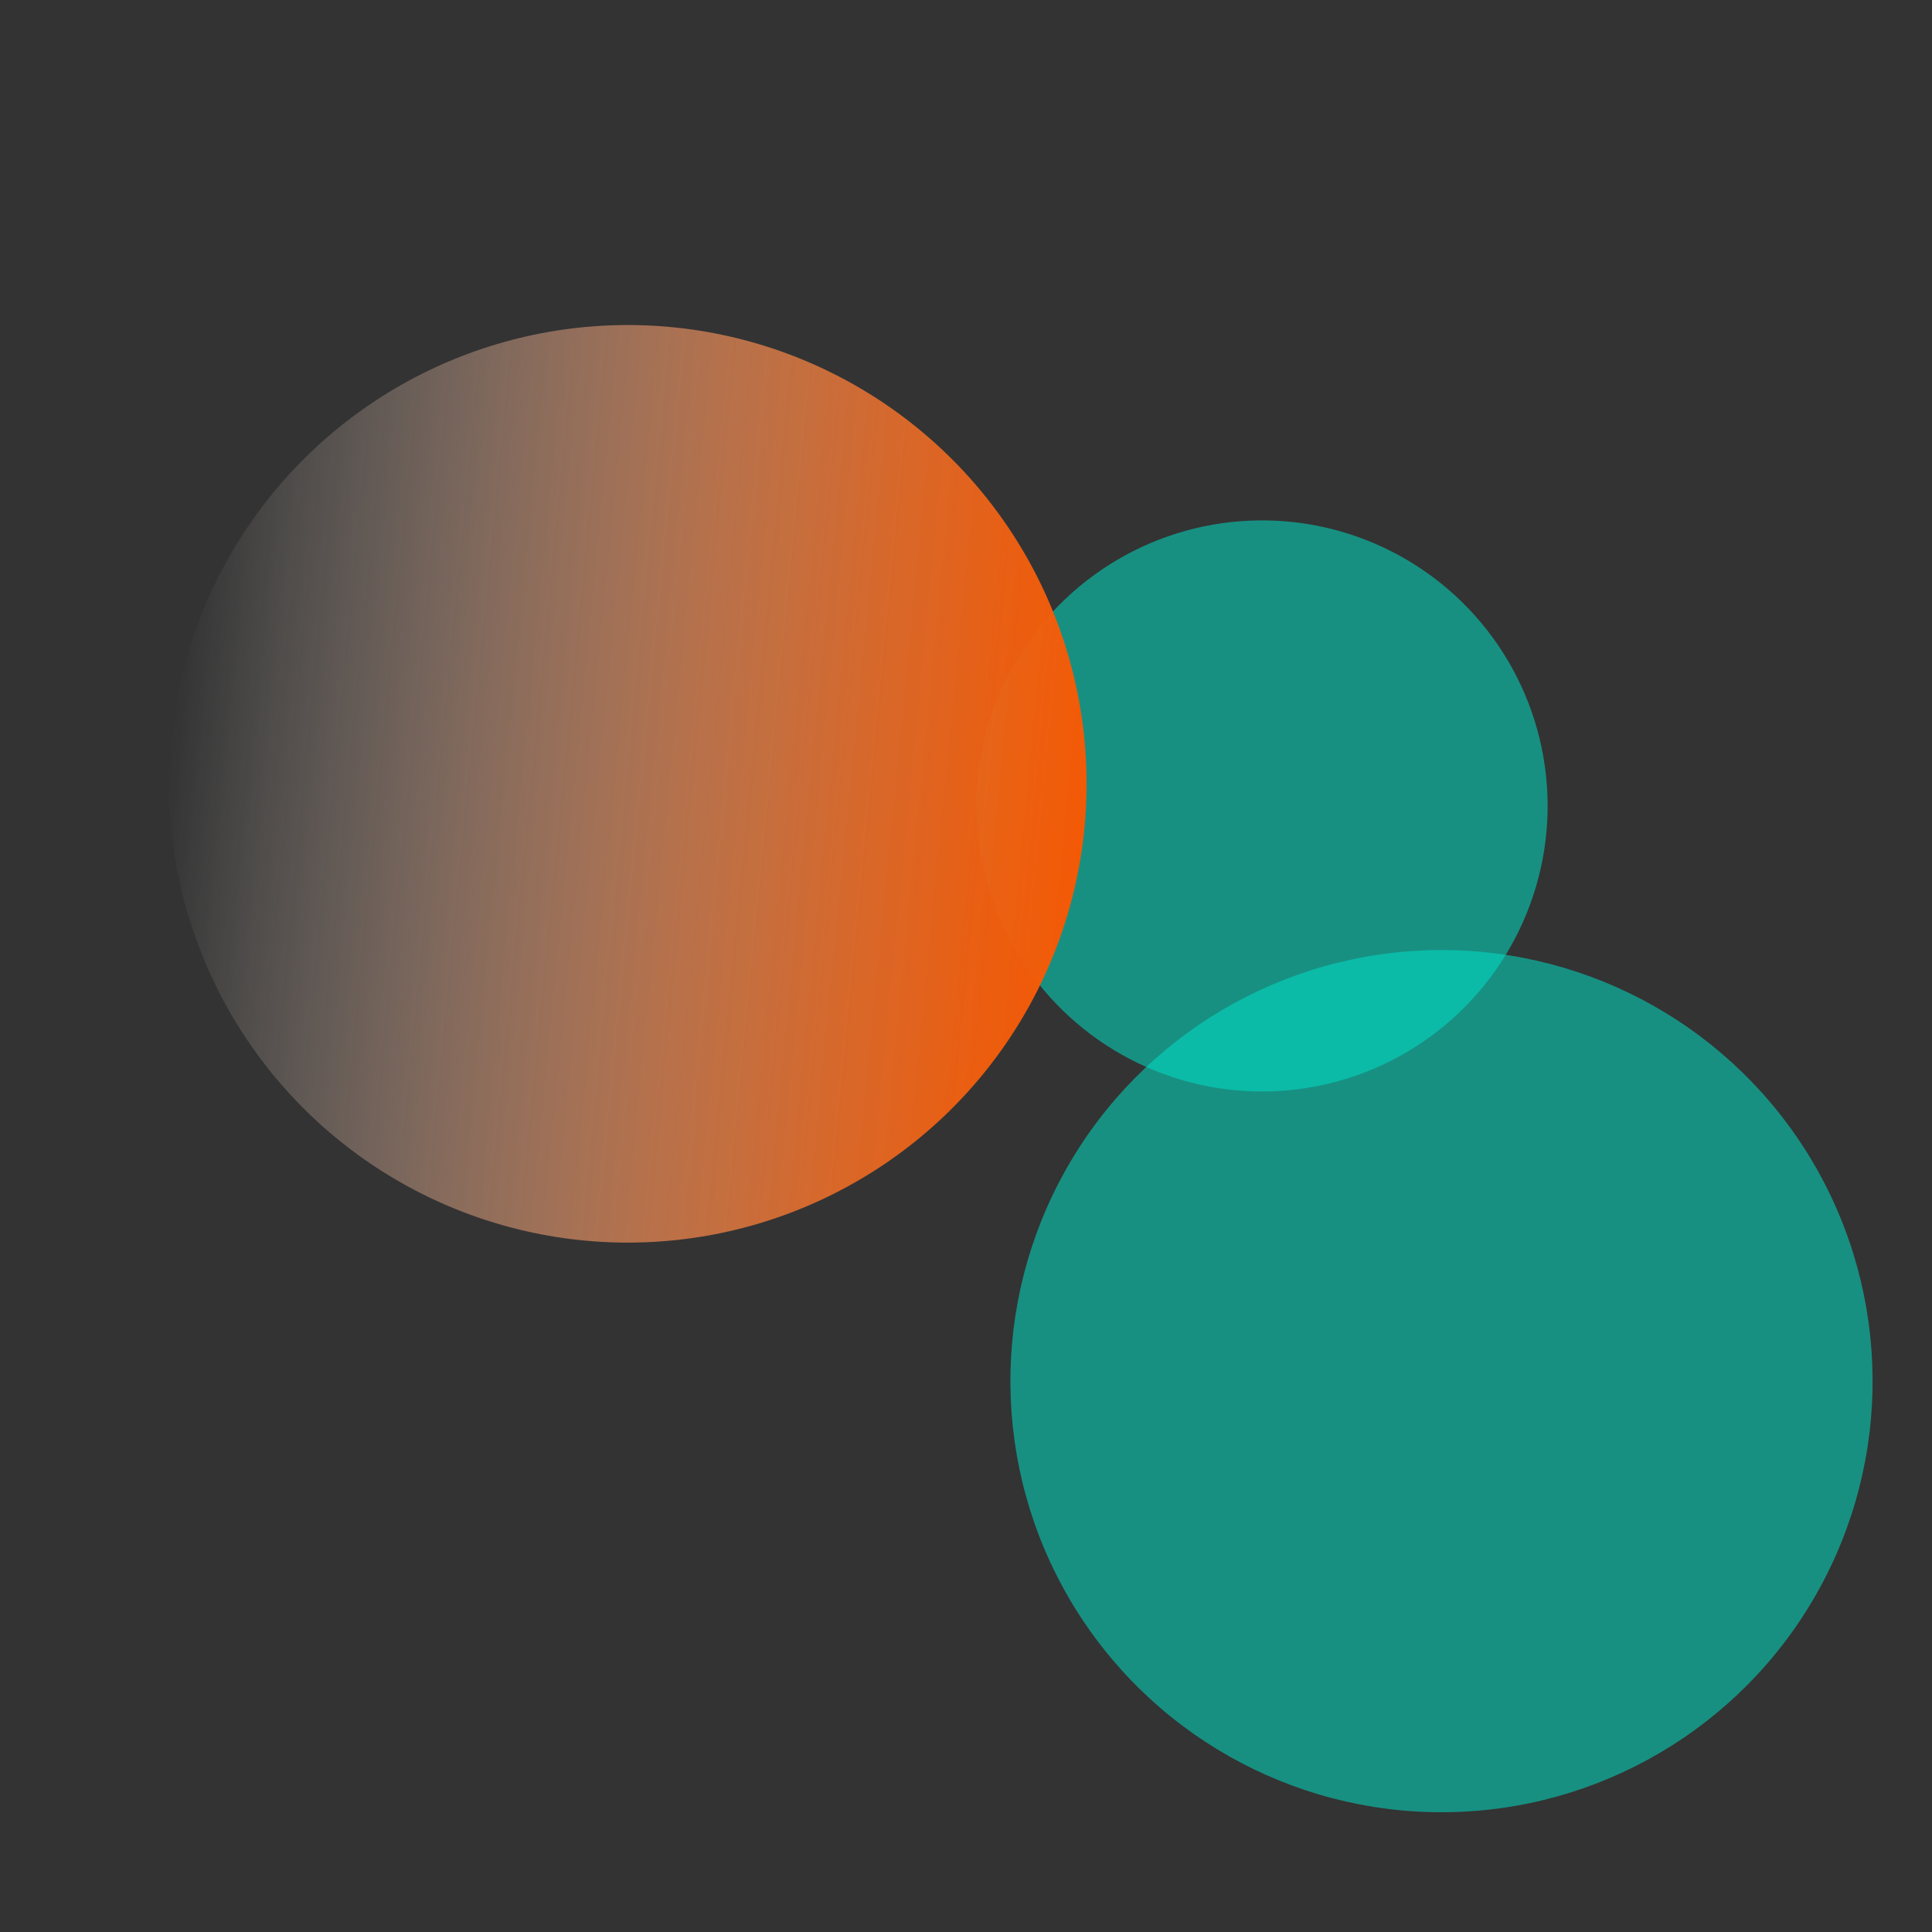
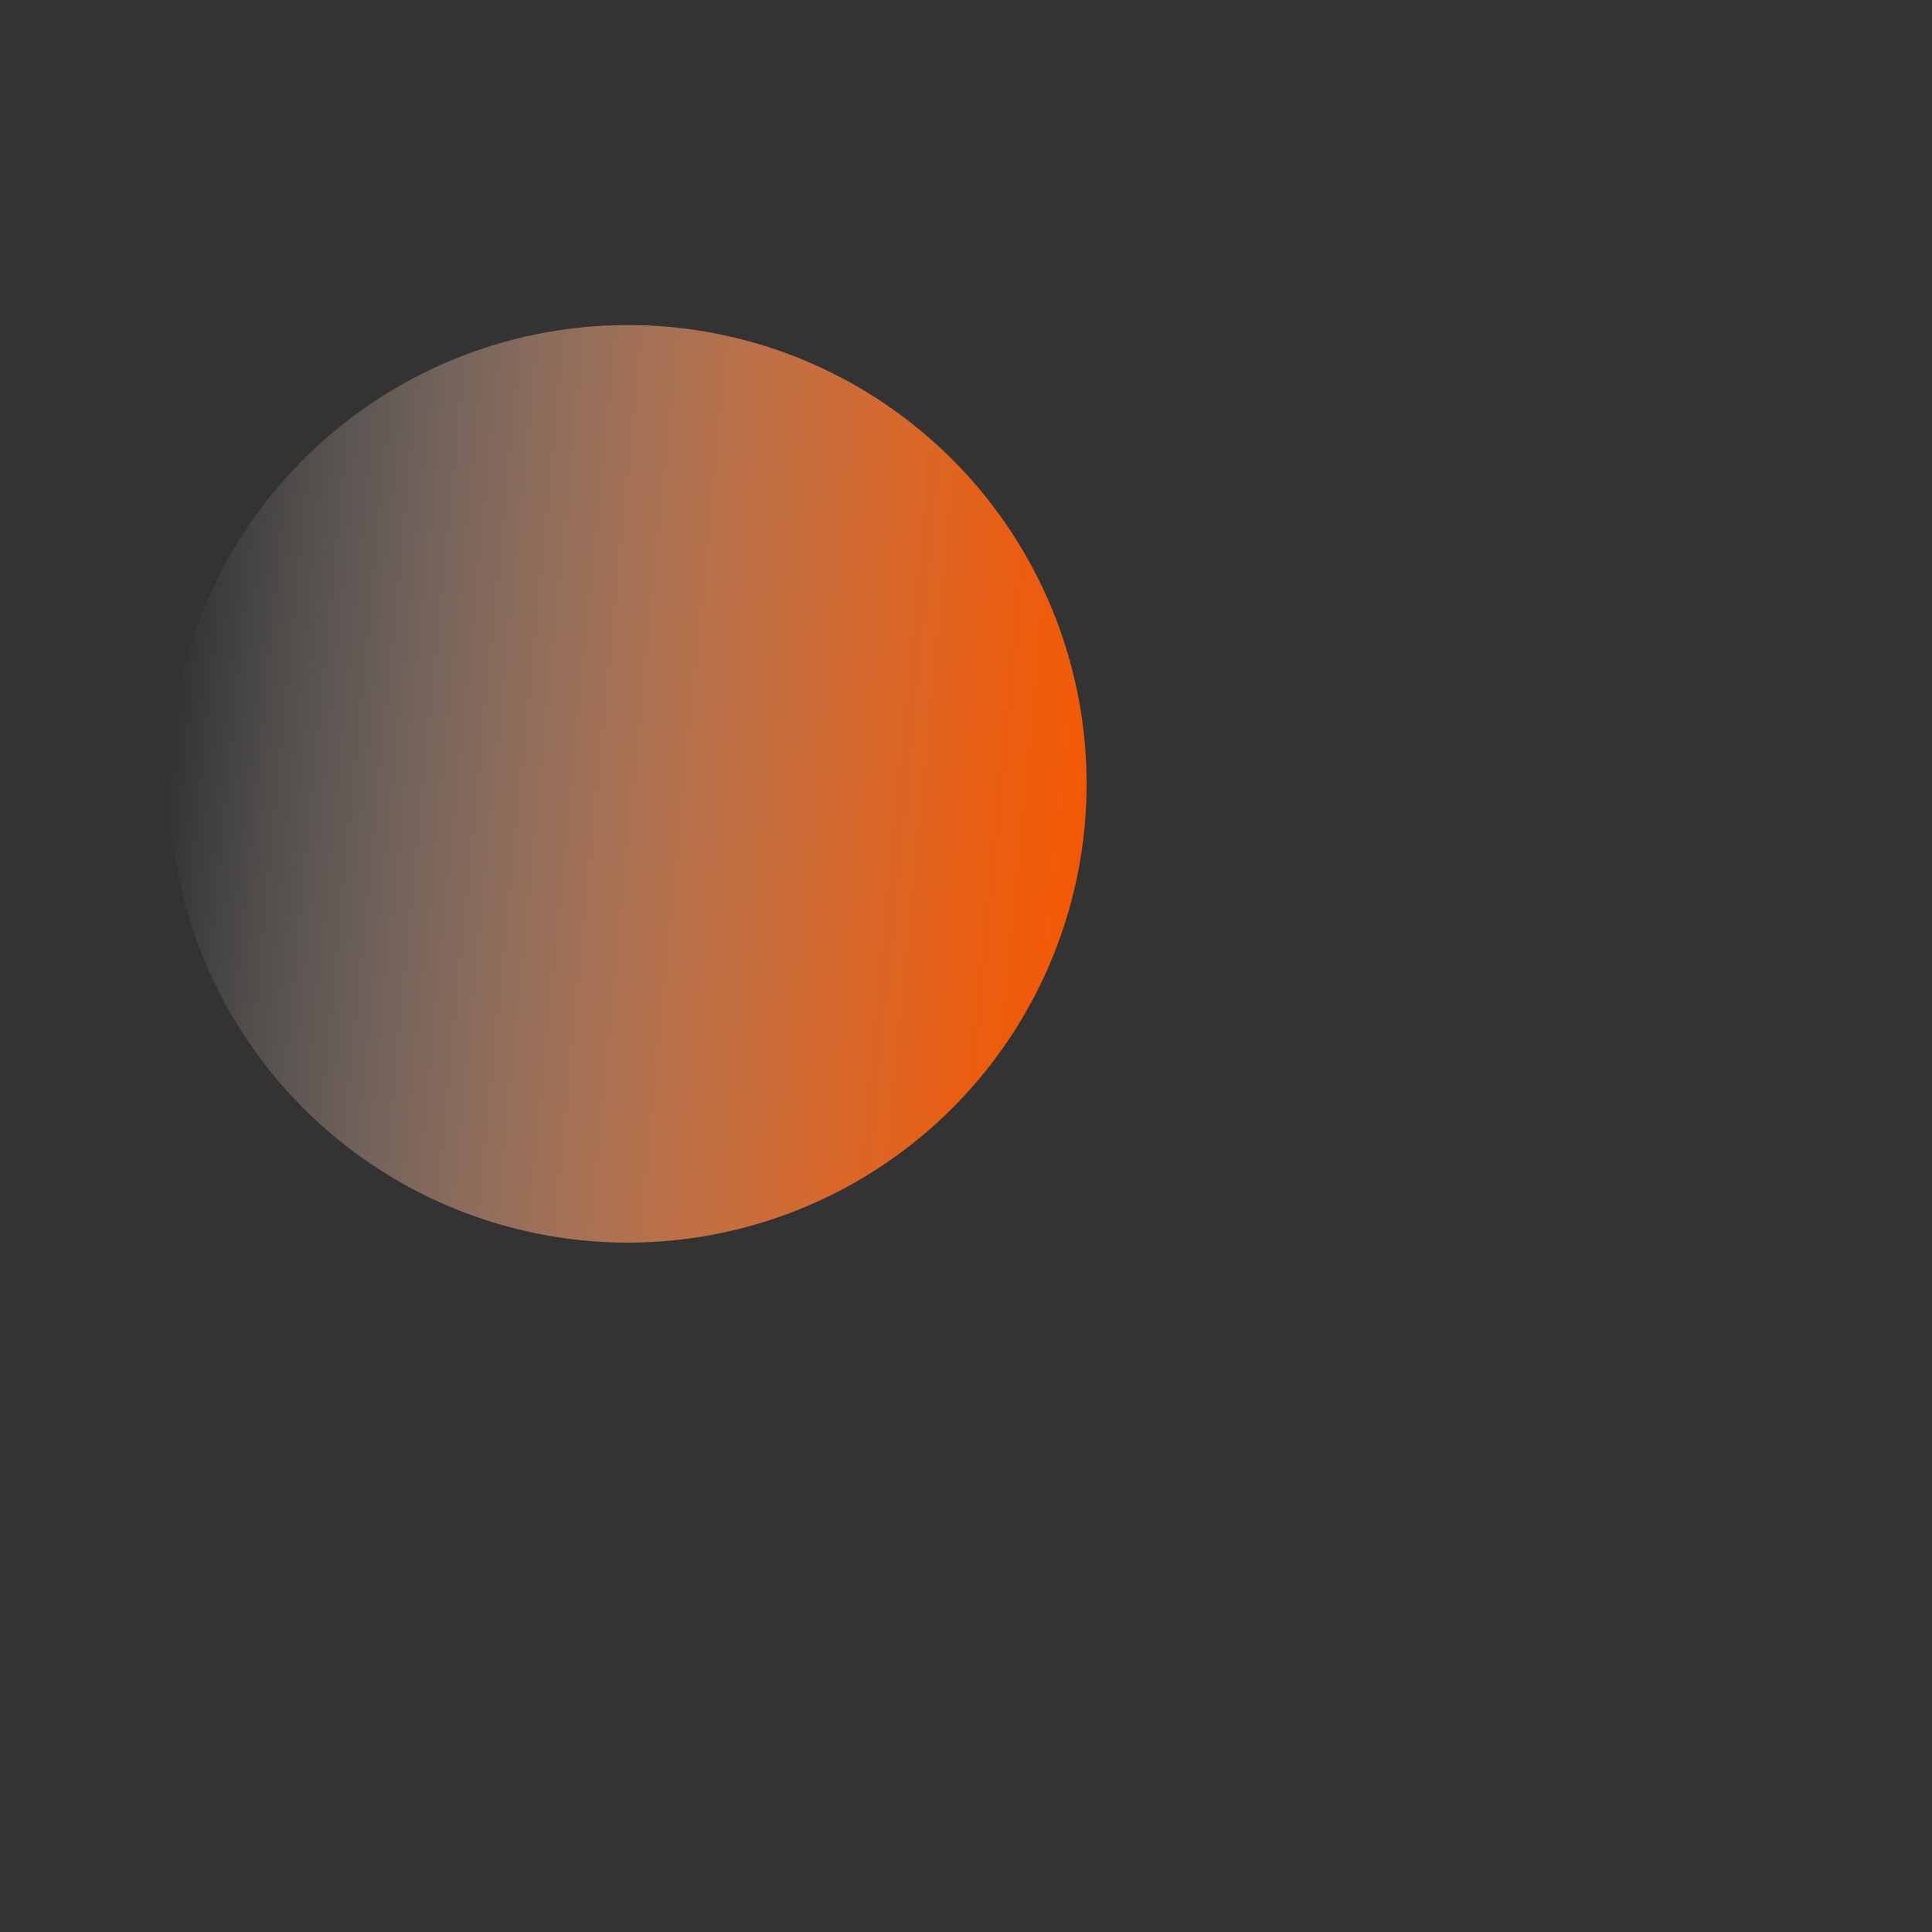
<svg xmlns="http://www.w3.org/2000/svg" id="Layer_1" viewBox="0 0 150 150">
  <rect x="0" y="0" width="150" height="150" fill="#333333" stroke="none" />
  <defs>
    <style>
      .cls-1 {
        fill: url(#linear-gradient);
      }

      .cls-2 {
        fill: #00e1c7;
        opacity: .54;
      }
    </style>
    <linearGradient id="linear-gradient" x1="-393.4" y1="423.73" x2="-322.15" y2="423.73" gradientTransform="translate(591.45 -53.26) rotate(37.95)" gradientUnits="userSpaceOnUse">
      <stop offset="0" stop-color="#fff" stop-opacity="0" />
      <stop offset=".1" stop-color="#fde9de" stop-opacity=".13" />
      <stop offset=".35" stop-color="#f9b692" stop-opacity=".43" />
      <stop offset=".57" stop-color="#f68e55" stop-opacity=".68" />
      <stop offset=".76" stop-color="#f47129" stop-opacity=".85" />
      <stop offset=".91" stop-color="#f35f0e" stop-opacity=".96" />
      <stop offset="1" stop-color="#f35905" />
      <stop offset="1" stop-color="#f35905" />
    </linearGradient>
  </defs>
-   <circle class="cls-2" cx="111.92" cy="107.24" r="33.47" transform="translate(-40.02 76.55) rotate(-32.36)" />
-   <circle class="cls-2" cx="97.99" cy="62.58" r="22.17" transform="translate(-18.28 62.16) rotate(-32.36)" />
  <circle class="cls-1" cx="48.75" cy="60.86" r="35.62" transform="translate(-25.01 35.54) rotate(-32.36)" />
</svg>